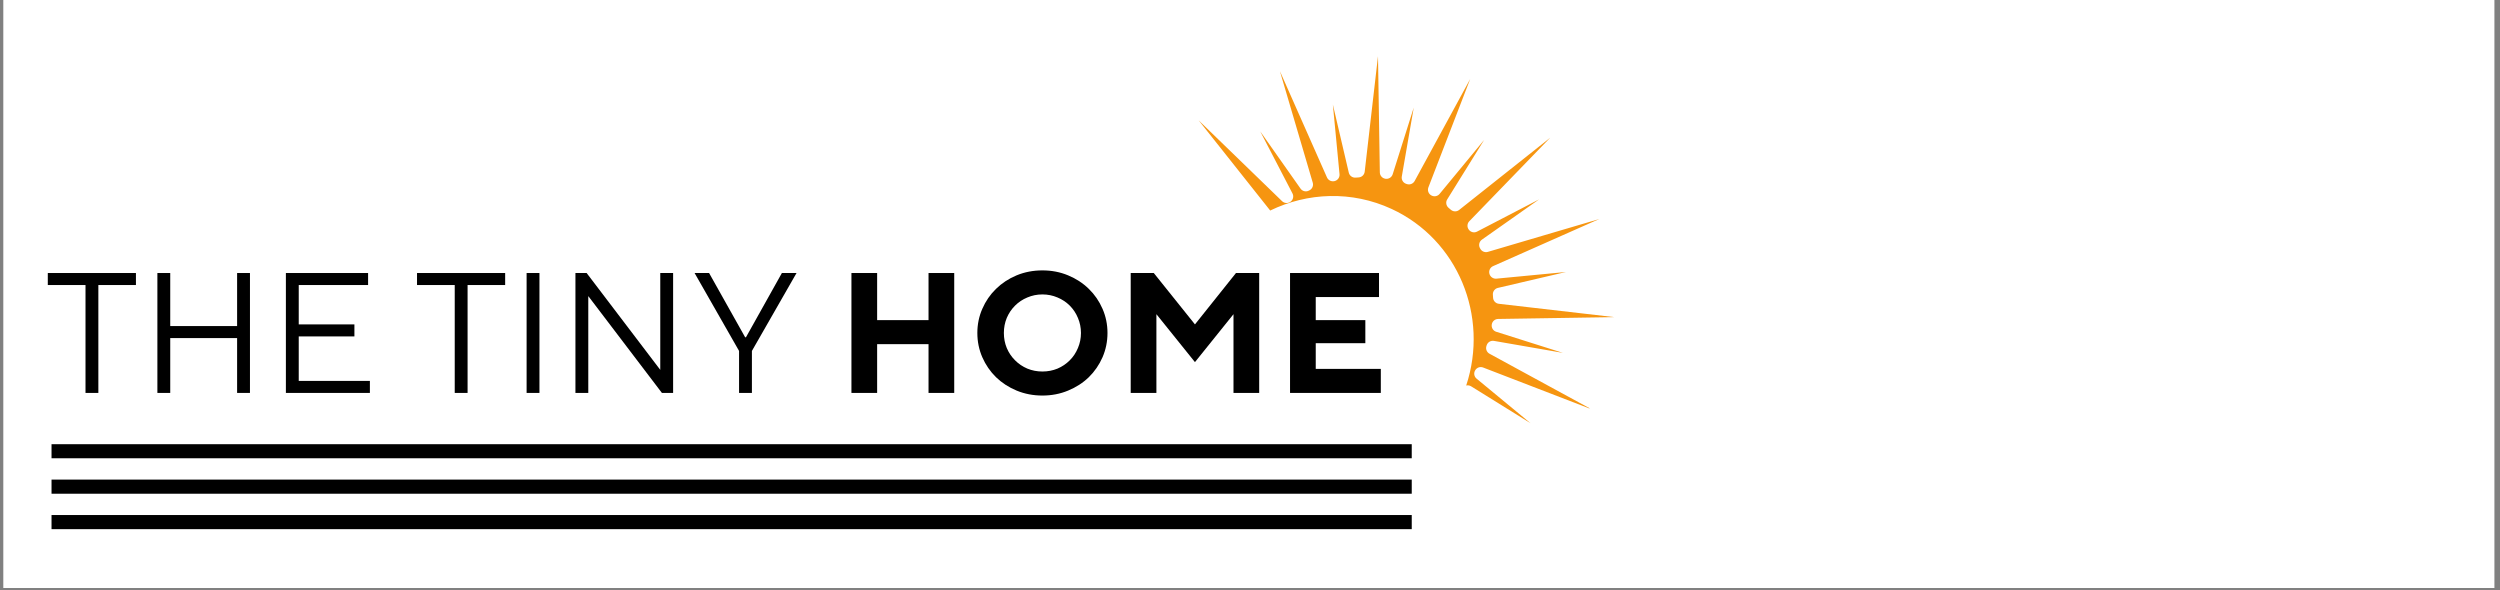
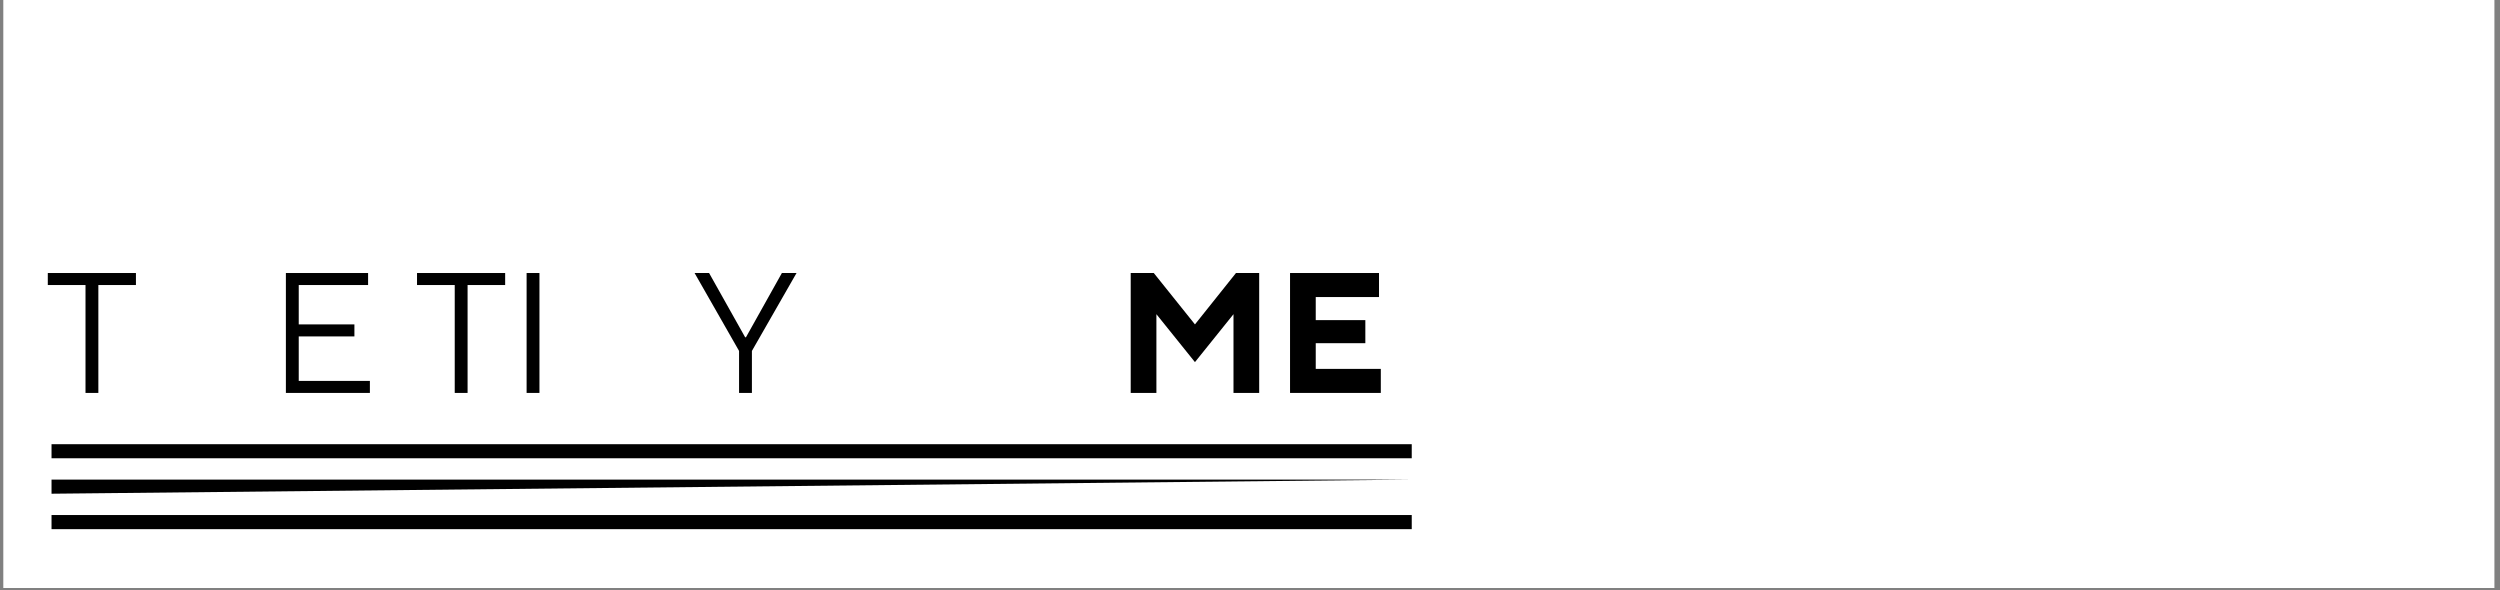
<svg xmlns="http://www.w3.org/2000/svg" width="377" zoomAndPan="magnify" viewBox="0 0 282.75 66.75" height="89" preserveAspectRatio="xMidYMid meet" version="1.0">
  <rect x="0" y="0" width="282.75" height="66.75" fill="#808080" stroke="none" />
  <defs>
    <g />
    <clipPath id="b7a2cbda2a">
      <path d="M 0.402 0 L 282.098 0 L 282.098 66.5 L 0.402 66.5 Z M 0.402 0 " clip-rule="nonzero" />
    </clipPath>
    <clipPath id="b653931c94">
-       <path d="M 135 6 L 183 6 L 183 48 L 135 48 Z M 135 6 " clip-rule="nonzero" />
-     </clipPath>
+       </clipPath>
    <clipPath id="88e74bbf5d">
      <path d="M 142.773 -1.965 L 191.598 20.625 L 177.793 50.465 L 128.969 27.871 Z M 142.773 -1.965 " clip-rule="nonzero" />
    </clipPath>
    <clipPath id="8397cfe761">
      <path d="M 142.773 -1.965 L 191.598 20.625 L 177.793 50.465 L 128.969 27.871 Z M 142.773 -1.965 " clip-rule="nonzero" />
    </clipPath>
    <clipPath id="8638f951b3">
      <path d="M 142.766 -1.953 L 191.84 20.754 L 178.195 50.242 L 129.121 27.535 Z M 142.766 -1.953 " clip-rule="nonzero" />
    </clipPath>
    <clipPath id="221aea5c09">
      <path d="M 142.766 -1.953 L 191.828 20.75 L 178.188 50.219 L 129.129 27.52 Z M 142.766 -1.953 " clip-rule="nonzero" />
    </clipPath>
    <clipPath id="b13a52b021">
      <path d="M 5.016 50.238 L 160 50.238 L 160 52 L 5.016 52 Z M 5.016 50.238 " clip-rule="nonzero" />
    </clipPath>
    <clipPath id="8d2b6ca6aa">
      <path d="M 5.016 54 L 160 54 L 160 56 L 5.016 56 Z M 5.016 54 " clip-rule="nonzero" />
    </clipPath>
    <clipPath id="3abe38aea1">
      <path d="M 5.016 58 L 160 58 L 160 59.949 L 5.016 59.949 Z M 5.016 58 " clip-rule="nonzero" />
    </clipPath>
  </defs>
  <g clip-path="url(#b7a2cbda2a)">
    <path fill="#ffffff" d="M 0.402 0 L 282.098 0 L 282.098 66.5 L 0.402 66.5 Z M 0.402 0 " fill-opacity="1" fill-rule="nonzero" />
    <path fill="#ffffff" d="M 0.402 0 L 282.098 0 L 282.098 66.5 L 0.402 66.5 Z M 0.402 0 " fill-opacity="1" fill-rule="nonzero" />
  </g>
  <g fill="#000000" fill-opacity="1">
    <g transform="translate(5.015, 44.44)">
      <g>
        <path d="M 4.656 -12.203 L 0.391 -12.203 L 0.391 -13.562 L 10.359 -13.562 L 10.359 -12.203 L 6.109 -12.203 L 6.109 0 L 4.656 0 Z M 4.656 -12.203 " />
      </g>
    </g>
  </g>
  <g fill="#000000" fill-opacity="1">
    <g transform="translate(15.77, 44.44)">
      <g>
-         <path d="M 2.031 -13.562 L 3.484 -13.562 L 3.484 -7.562 L 11.047 -7.562 L 11.047 -13.562 L 12.5 -13.562 L 12.5 0 L 11.047 0 L 11.047 -6.203 L 3.484 -6.203 L 3.484 0 L 2.031 0 Z M 2.031 -13.562 " />
-       </g>
+         </g>
    </g>
  </g>
  <g fill="#000000" fill-opacity="1">
    <g transform="translate(30.303, 44.44)">
      <g>
        <path d="M 2.031 -13.562 L 11.328 -13.562 L 11.328 -12.203 L 3.484 -12.203 L 3.484 -7.75 L 9.781 -7.75 L 9.781 -6.391 L 3.484 -6.391 L 3.484 -1.359 L 11.531 -1.359 L 11.531 0 L 2.031 0 Z M 2.031 -13.562 " />
      </g>
    </g>
  </g>
  <g fill="#000000" fill-opacity="1">
    <g transform="translate(42.705, 44.44)">
      <g />
    </g>
  </g>
  <g fill="#000000" fill-opacity="1">
    <g transform="translate(46.774, 44.44)">
      <g>
        <path d="M 4.656 -12.203 L 0.391 -12.203 L 0.391 -13.562 L 10.359 -13.562 L 10.359 -12.203 L 6.109 -12.203 L 6.109 0 L 4.656 0 Z M 4.656 -12.203 " />
      </g>
    </g>
  </g>
  <g fill="#000000" fill-opacity="1">
    <g transform="translate(57.528, 44.44)">
      <g>
        <path d="M 2.031 -13.562 L 3.484 -13.562 L 3.484 0 L 2.031 0 Z M 2.031 -13.562 " />
      </g>
    </g>
  </g>
  <g fill="#000000" fill-opacity="1">
    <g transform="translate(63.051, 44.44)">
      <g>
-         <path d="M 2.031 -13.562 L 3.297 -13.562 L 11.625 -2.609 L 11.625 -13.562 L 13.078 -13.562 L 13.078 0 L 11.812 0 L 3.484 -10.953 L 3.484 0 L 2.031 0 Z M 2.031 -13.562 " />
-       </g>
+         </g>
    </g>
  </g>
  <g fill="#000000" fill-opacity="1">
    <g transform="translate(78.166, 44.44)">
      <g>
        <path d="M 5.422 -4.75 L 0.391 -13.562 L 2.031 -13.562 L 6.109 -6.297 L 6.203 -6.297 L 10.266 -13.562 L 11.922 -13.562 L 6.875 -4.75 L 6.875 0 L 5.422 0 Z M 5.422 -4.75 " />
      </g>
    </g>
  </g>
  <g fill="#000000" fill-opacity="1">
    <g transform="translate(90.47, 44.44)">
      <g />
    </g>
  </g>
  <g fill="#000000" fill-opacity="1">
    <g transform="translate(94.548, 44.44)">
      <g>
-         <path d="M 1.75 -13.562 L 4.656 -13.562 L 4.656 -8.234 L 10.469 -8.234 L 10.469 -13.562 L 13.375 -13.562 L 13.375 0 L 10.469 0 L 10.469 -5.516 L 4.656 -5.516 L 4.656 0 L 1.75 0 Z M 1.75 -13.562 " />
-       </g>
+         </g>
    </g>
  </g>
  <g fill="#000000" fill-opacity="1">
    <g transform="translate(109.663, 44.44)">
      <g>
-         <path d="M 8.234 0.297 C 7.191 0.297 6.219 0.109 5.312 -0.266 C 4.414 -0.641 3.641 -1.145 2.984 -1.781 C 2.328 -2.426 1.812 -3.176 1.438 -4.031 C 1.062 -4.895 0.875 -5.812 0.875 -6.781 C 0.875 -7.75 1.062 -8.66 1.438 -9.516 C 1.812 -10.379 2.328 -11.129 2.984 -11.766 C 3.641 -12.41 4.414 -12.922 5.312 -13.297 C 6.219 -13.672 7.191 -13.859 8.234 -13.859 C 9.273 -13.859 10.242 -13.672 11.141 -13.297 C 12.047 -12.922 12.828 -12.41 13.484 -11.766 C 14.141 -11.129 14.656 -10.379 15.031 -9.516 C 15.406 -8.66 15.594 -7.75 15.594 -6.781 C 15.594 -5.812 15.406 -4.895 15.031 -4.031 C 14.656 -3.176 14.141 -2.426 13.484 -1.781 C 12.828 -1.145 12.047 -0.641 11.141 -0.266 C 10.242 0.109 9.273 0.297 8.234 0.297 Z M 8.234 -2.422 C 8.836 -2.422 9.406 -2.531 9.938 -2.75 C 10.469 -2.977 10.93 -3.289 11.328 -3.688 C 11.723 -4.082 12.031 -4.547 12.25 -5.078 C 12.477 -5.609 12.594 -6.176 12.594 -6.781 C 12.594 -7.383 12.477 -7.953 12.25 -8.484 C 12.031 -9.016 11.723 -9.477 11.328 -9.875 C 10.93 -10.27 10.469 -10.578 9.938 -10.797 C 9.406 -11.023 8.836 -11.141 8.234 -11.141 C 7.629 -11.141 7.062 -11.023 6.531 -10.797 C 6 -10.578 5.535 -10.27 5.141 -9.875 C 4.742 -9.477 4.43 -9.016 4.203 -8.484 C 3.984 -7.953 3.875 -7.383 3.875 -6.781 C 3.875 -6.176 3.984 -5.609 4.203 -5.078 C 4.43 -4.547 4.742 -4.082 5.141 -3.688 C 5.535 -3.289 6 -2.977 6.531 -2.75 C 7.062 -2.531 7.629 -2.422 8.234 -2.422 Z M 8.234 -2.422 " />
-       </g>
+         </g>
    </g>
  </g>
  <g fill="#000000" fill-opacity="1">
    <g transform="translate(126.133, 44.44)">
      <g>
        <path d="M 1.75 -13.562 L 4.359 -13.562 L 9.016 -7.75 L 13.656 -13.562 L 16.281 -13.562 L 16.281 0 L 13.375 0 L 13.375 -8.906 L 9.016 -3.484 L 4.656 -8.906 L 4.656 0 L 1.75 0 Z M 1.75 -13.562 " />
      </g>
    </g>
  </g>
  <g fill="#000000" fill-opacity="1">
    <g transform="translate(144.154, 44.44)">
      <g>
        <path d="M 1.75 -13.562 L 11.812 -13.562 L 11.812 -10.844 L 4.656 -10.844 L 4.656 -8.234 L 10.266 -8.234 L 10.266 -5.625 L 4.656 -5.625 L 4.656 -2.719 L 12.016 -2.719 L 12.016 0 L 1.75 0 Z M 1.75 -13.562 " />
      </g>
    </g>
  </g>
  <g clip-path="url(#b653931c94)">
    <g clip-path="url(#88e74bbf5d)">
      <g clip-path="url(#8397cfe761)">
        <g clip-path="url(#8638f951b3)">
          <g clip-path="url(#221aea5c09)">
            <path fill="#f69510" d="M 145.949 22.82 C 145.66 23.031 145.262 23.004 145.004 22.754 L 135.566 13.609 L 143.66 23.812 C 147.871 21.766 152.879 21.543 157.395 23.633 C 164.902 27.109 168.418 35.754 165.828 43.602 C 166.016 43.559 166.215 43.586 166.387 43.695 L 173.105 47.867 L 167.004 42.828 C 166.723 42.598 166.652 42.199 166.84 41.887 C 166.844 41.883 166.844 41.879 166.848 41.875 C 167.031 41.566 167.406 41.438 167.742 41.566 L 180.004 46.293 L 168.465 40.008 C 168.148 39.836 168.004 39.465 168.117 39.129 C 168.129 39.102 168.137 39.07 168.145 39.043 C 168.262 38.699 168.609 38.492 168.969 38.555 L 176.766 39.91 L 169.223 37.523 C 168.875 37.414 168.66 37.066 168.719 36.707 C 168.719 36.703 168.719 36.699 168.719 36.695 C 168.773 36.344 169.078 36.078 169.434 36.074 L 182.574 35.867 L 169.52 34.359 C 169.164 34.32 168.887 34.031 168.867 33.676 C 168.863 33.562 168.855 33.445 168.844 33.332 C 168.816 32.973 169.059 32.645 169.41 32.562 L 177.113 30.762 L 169.238 31.516 C 168.875 31.547 168.543 31.312 168.453 30.961 C 168.453 30.957 168.453 30.953 168.449 30.949 C 168.363 30.602 168.539 30.242 168.867 30.098 L 180.883 24.77 L 168.273 28.488 C 167.93 28.586 167.566 28.43 167.406 28.105 C 167.395 28.082 167.383 28.055 167.367 28.031 C 167.207 27.707 167.309 27.312 167.605 27.102 L 174.074 22.547 L 167.055 26.195 C 166.73 26.363 166.336 26.27 166.121 25.973 C 166.117 25.969 166.113 25.965 166.113 25.961 C 165.902 25.672 165.93 25.273 166.18 25.02 L 175.324 15.578 L 165.027 23.746 C 164.75 23.969 164.352 23.957 164.086 23.719 C 164 23.645 163.914 23.57 163.824 23.496 C 163.551 23.258 163.488 22.855 163.68 22.551 L 167.855 15.828 L 162.816 21.934 C 162.586 22.211 162.184 22.281 161.871 22.094 C 161.867 22.094 161.863 22.09 161.859 22.09 C 161.555 21.906 161.422 21.527 161.551 21.191 L 166.281 8.93 L 159.996 20.473 C 159.824 20.785 159.453 20.934 159.113 20.816 C 159.086 20.809 159.059 20.797 159.031 20.789 C 158.688 20.672 158.48 20.324 158.543 19.965 L 159.895 12.168 L 157.512 19.711 C 157.402 20.059 157.055 20.273 156.695 20.219 C 156.691 20.219 156.688 20.215 156.684 20.215 C 156.328 20.16 156.066 19.859 156.059 19.5 L 155.852 6.359 L 154.348 19.418 C 154.305 19.77 154.02 20.047 153.66 20.066 C 153.547 20.074 153.434 20.082 153.32 20.09 C 152.957 20.117 152.629 19.875 152.547 19.523 L 150.746 11.82 L 151.5 19.699 C 151.535 20.059 151.301 20.391 150.949 20.48 C 150.941 20.48 150.938 20.484 150.934 20.484 C 150.59 20.57 150.227 20.395 150.082 20.07 L 144.758 8.051 L 148.473 20.66 C 148.574 21.004 148.414 21.371 148.094 21.527 C 148.066 21.539 148.043 21.555 148.016 21.566 C 147.691 21.727 147.297 21.625 147.09 21.332 L 142.531 14.859 L 146.18 21.879 C 146.348 22.203 146.254 22.602 145.961 22.812 C 145.957 22.816 145.953 22.82 145.949 22.82 " fill-opacity="1" fill-rule="nonzero" />
          </g>
        </g>
      </g>
    </g>
  </g>
  <g clip-path="url(#b13a52b021)">
    <path fill="#000000" d="M 5.828 50.238 L 159.668 50.238 L 159.668 51.832 L 5.828 51.832 Z M 5.828 50.238 " fill-opacity="1" fill-rule="nonzero" />
  </g>
  <g clip-path="url(#8d2b6ca6aa)">
-     <path fill="#000000" d="M 5.828 54.242 L 159.668 54.242 L 159.668 55.84 L 5.828 55.84 Z M 5.828 54.242 " fill-opacity="1" fill-rule="nonzero" />
+     <path fill="#000000" d="M 5.828 54.242 L 159.668 54.242 L 5.828 55.84 Z M 5.828 54.242 " fill-opacity="1" fill-rule="nonzero" />
  </g>
  <g clip-path="url(#3abe38aea1)">
    <path fill="#000000" d="M 5.828 58.25 L 159.668 58.25 L 159.668 59.848 L 5.828 59.848 Z M 5.828 58.25 " fill-opacity="1" fill-rule="nonzero" />
  </g>
</svg>